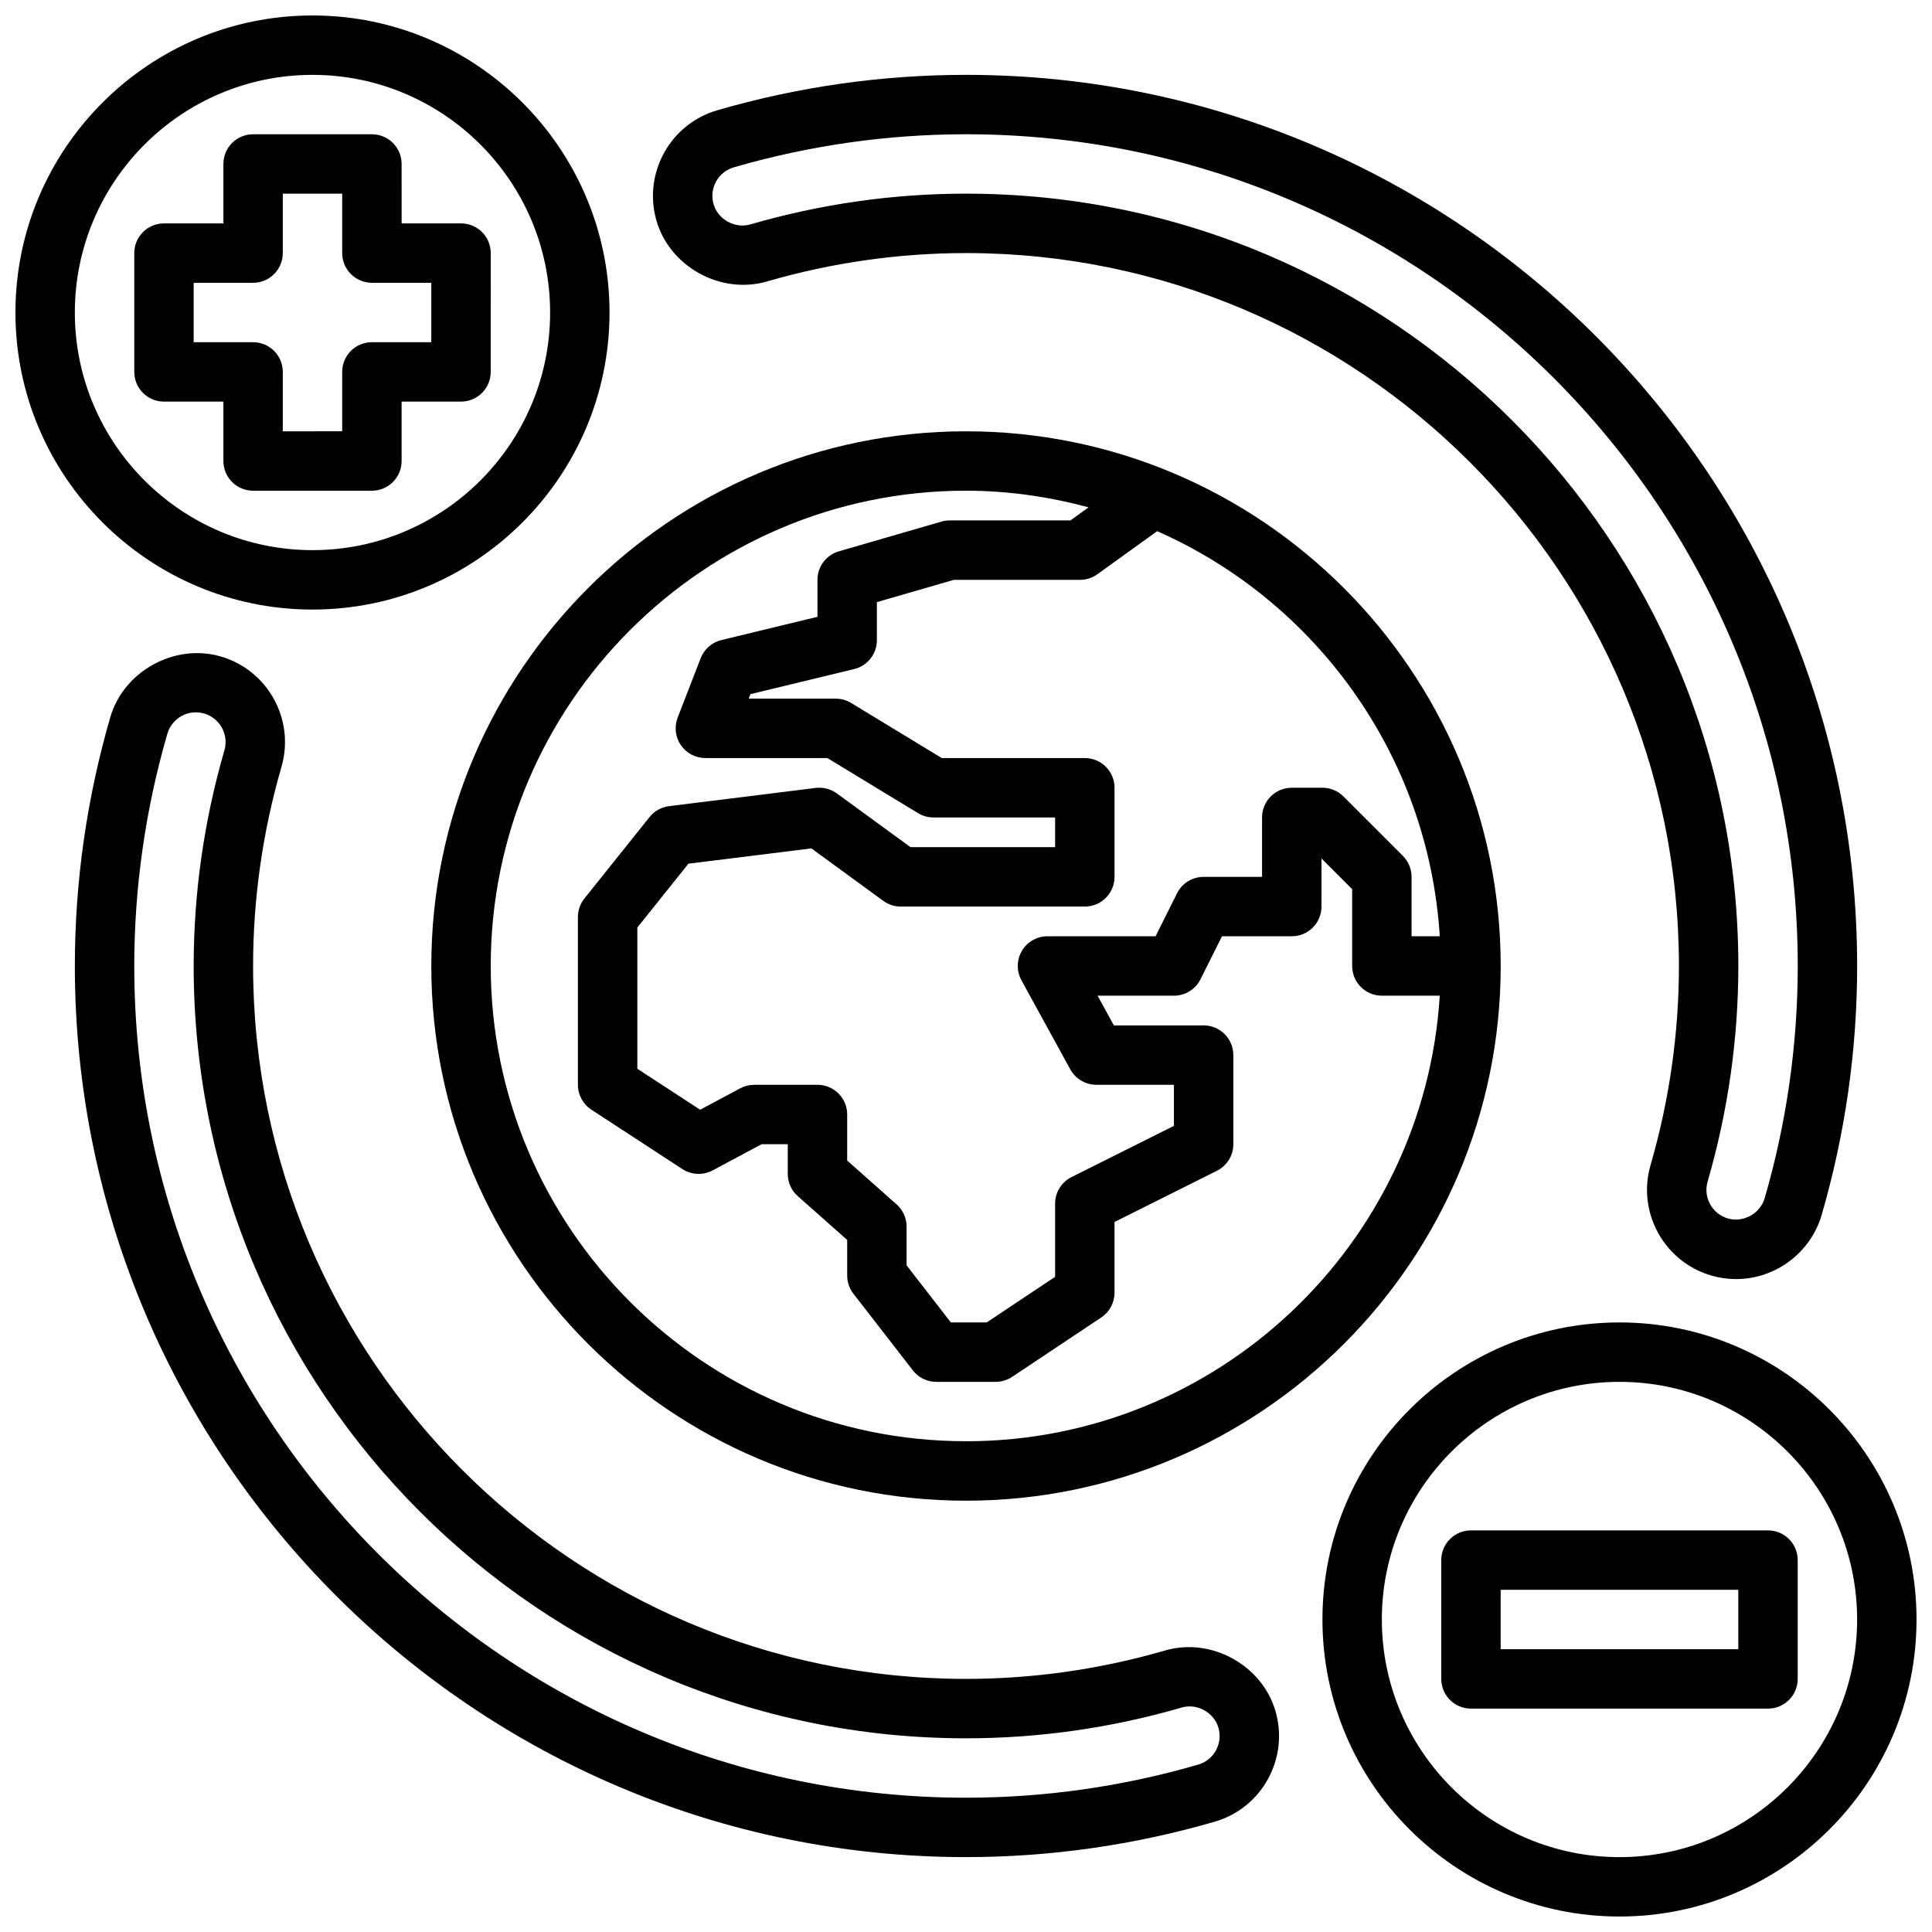
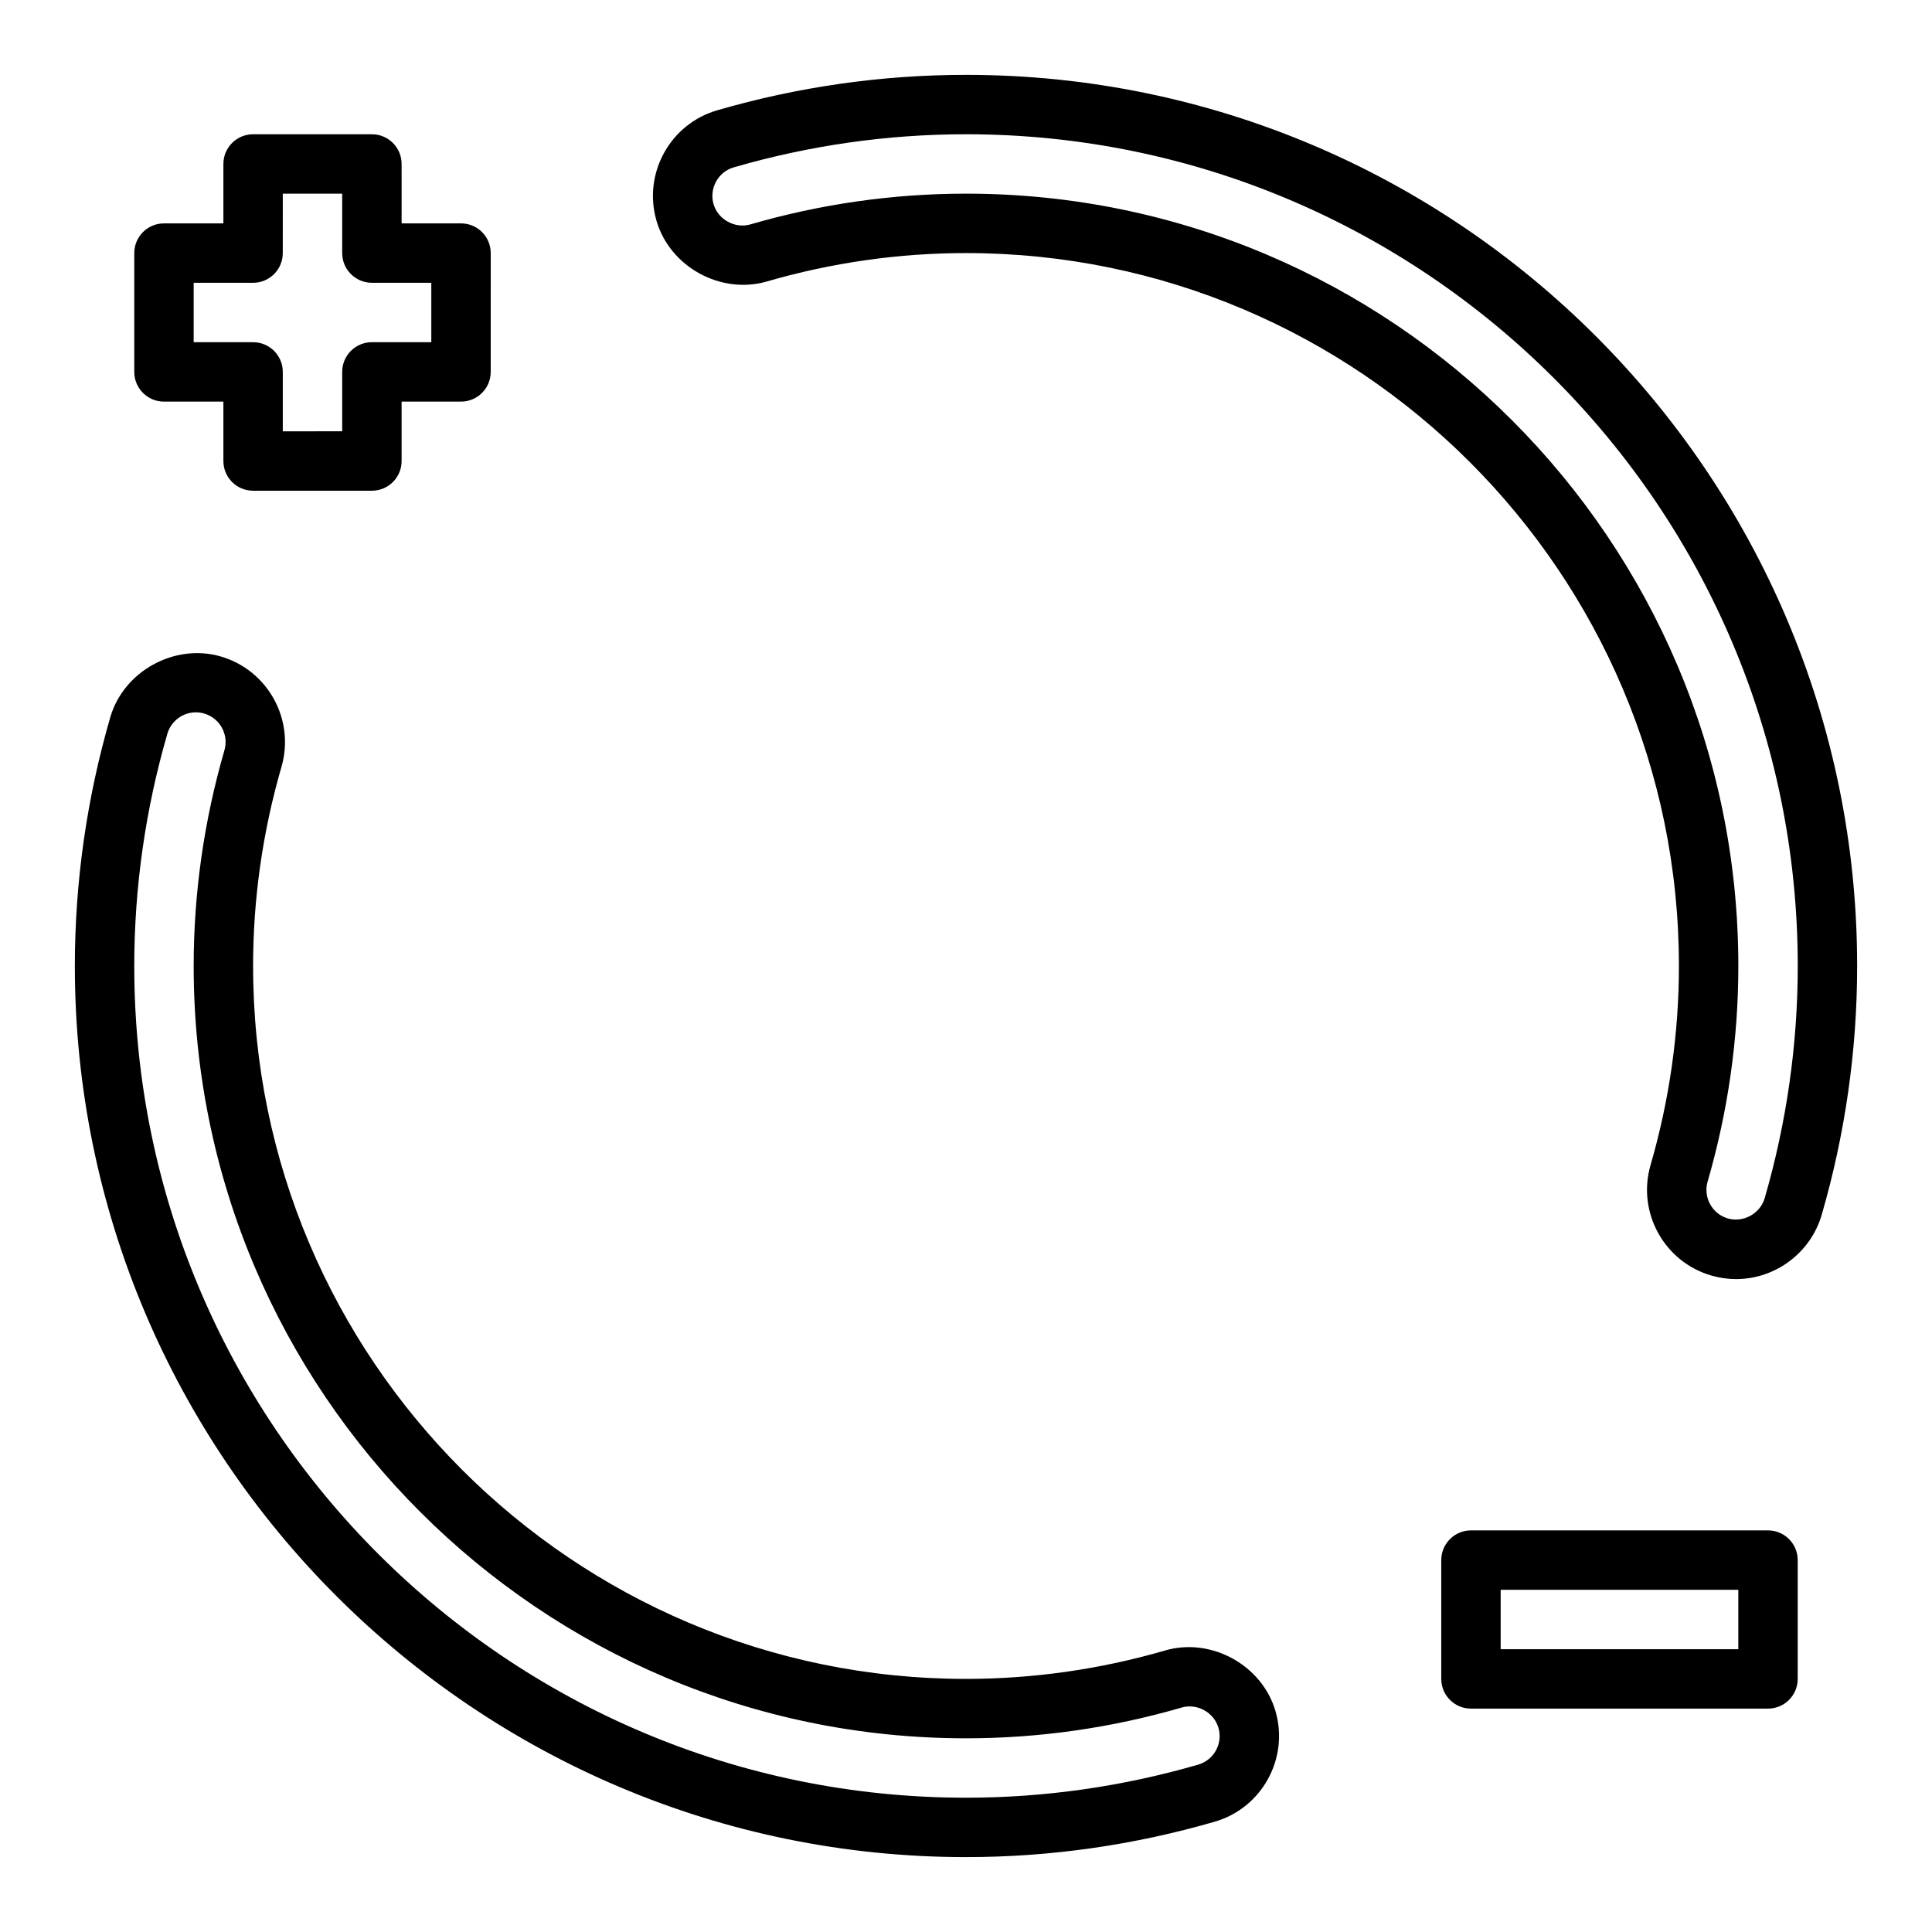
<svg xmlns="http://www.w3.org/2000/svg" width="800px" height="800px" version="1.1" viewBox="144 144 512 512">
  <defs>
    <clipPath id="b">
      <path d="m148.09 148.09h157.91v157.91h-157.91z" />
    </clipPath>
    <clipPath id="a">
-       <path d="m494 494h157.9v157.9h-157.9z" />
-     </clipPath>
+       </clipPath>
  </defs>
-   <path d="m400 258.3c-78.129 0-141.7 63.566-141.7 141.7s63.566 141.7 141.7 141.7 141.7-63.566 141.7-141.7-63.566-141.7-141.7-141.7zm125.55 133.82h-7.473v-15.742c0-2.086-0.836-4.094-2.305-5.566l-15.742-15.742c-1.484-1.48-3.473-2.309-5.57-2.309h-8.133c-4.352 0-7.871 3.527-7.871 7.871v15.742l-15.48 0.004c-2.984 0-5.707 1.684-7.047 4.352l-5.691 11.391h-28.652c-2.785 0-5.359 1.473-6.769 3.856-1.418 2.394-1.465 5.359-0.133 7.793l12.949 23.617c1.387 2.519 4.031 4.094 6.902 4.094l20.566 0.004v10.879l-27.137 13.57c-2.664 1.328-4.352 4.055-4.352 7.039v19.406l-18.129 12.078h-9.5l-11.73-15.129v-10.266c0-2.25-0.961-4.402-2.652-5.887l-13.09-11.621v-12.199c0-4.344-3.519-7.871-7.871-7.871h-16.758c-1.289 0-2.566 0.324-3.715 0.93l-10.621 5.676-16.648-10.863v-37.414l13.539-16.926 32.59-4.055 19.059 13.91c1.352 0.98 2.973 1.508 4.641 1.508h48.762c4.352 0 7.871-3.527 7.871-7.871v-23.617c0-4.344-3.519-7.871-7.871-7.871h-37.91l-24.016-14.594c-1.234-0.758-2.648-1.152-4.098-1.152h-23.051l0.457-1.188 27.488-6.652c3.535-0.848 6.023-4.012 6.023-7.652v-10.086l20.418-5.906h33.418c1.652 0 3.258-0.52 4.606-1.488l15.832-11.406c41.988 18.527 71.902 59.32 74.895 107.36zm-125.55 133.82c-69.445 0-125.95-56.504-125.95-125.95 0-69.445 56.504-125.95 125.95-125.95 11.25 0 22.105 1.621 32.488 4.41l-4.812 3.465h-31.984c-0.738 0-1.48 0.102-2.188 0.316l-27.176 7.871c-3.375 0.977-5.691 4.055-5.691 7.559v9.801l-25.465 6.164c-2.504 0.605-4.559 2.41-5.488 4.809l-6.094 15.742c-0.938 2.418-0.621 5.148 0.844 7.289s3.891 3.426 6.496 3.426h32.332l24.016 14.594c1.227 0.758 2.644 1.148 4.086 1.148h32.25v7.871h-38.32l-19.508-14.234c-1.621-1.18-3.629-1.699-5.613-1.457l-38.855 4.824c-2.039 0.25-3.898 1.289-5.18 2.891l-17.262 21.578c-1.117 1.402-1.723 3.133-1.723 4.922v44.457c0 2.66 1.348 5.141 3.566 6.59l24.121 15.742c2.426 1.574 5.473 1.699 8.023 0.348l12.984-6.938h6.918v7.871c0 2.25 0.961 4.402 2.652 5.887l13.094 11.613v9.422c0 1.746 0.582 3.449 1.652 4.824l15.742 20.309c1.488 1.926 3.781 3.051 6.219 3.051h15.742c1.551 0 3.078-0.465 4.367-1.324l23.617-15.742c2.191-1.465 3.508-3.922 3.508-6.551v-18.75l27.137-13.57c2.668-1.332 4.352-4.055 4.352-7.039v-23.617c0-4.344-3.519-7.871-7.871-7.871h-23.789l-4.312-7.871h20.227c2.984 0 5.707-1.684 7.039-4.352l5.699-11.395h18.492c4.352 0 7.871-3.527 7.871-7.871v-12.746l8.133 8.133v20.359c0 4.344 3.519 7.871 7.871 7.871h15.344c-4.094 65.777-58.766 118.08-125.55 118.08z" />
  <g clip-path="url(#b)">
-     <path d="m226.81 305.54c43.406 0 78.719-35.312 78.719-78.719 0.004-43.41-35.312-78.723-78.719-78.723s-78.719 35.312-78.719 78.719 35.312 78.723 78.719 78.723zm0-141.7c34.723 0 62.977 28.254 62.977 62.977s-28.254 62.977-62.977 62.977-62.977-28.254-62.977-62.977 28.254-62.977 62.977-62.977z" />
-   </g>
+     </g>
  <path d="m203.2 250.43v15.742c0 4.344 3.519 7.871 7.871 7.871h31.488c4.352 0 7.871-3.527 7.871-7.871v-15.742h15.742c4.352 0 7.871-3.527 7.871-7.871l0.004-31.488c0-4.344-3.519-7.871-7.871-7.871h-15.742l-0.004-15.746c0-4.344-3.519-7.871-7.871-7.871h-31.488c-4.356 0-7.871 3.527-7.871 7.871v15.742l-15.746 0.004c-4.352 0-7.871 3.523-7.871 7.871v31.488c0 4.344 3.519 7.871 7.871 7.871zm-7.875-31.488h15.742c4.352 0 7.871-3.527 7.871-7.871l0.004-15.746h15.742v15.742c0 4.344 3.519 7.871 7.871 7.871h15.742v15.742h-15.742c-4.352 0-7.871 3.527-7.871 7.871v15.742l-15.742 0.008v-15.742c0-4.344-3.519-7.871-7.871-7.871h-15.746z" />
  <g clip-path="url(#a)">
    <path d="m573.18 494.46c-43.406 0-78.719 35.312-78.719 78.719s35.312 78.719 78.719 78.719 78.719-35.312 78.719-78.719c0-43.402-35.312-78.719-78.719-78.719zm0 141.7c-34.723 0-62.977-28.254-62.977-62.977s28.254-62.977 62.977-62.977 62.977 28.254 62.977 62.977-28.254 62.977-62.977 62.977z" />
  </g>
  <path d="m612.54 549.57h-78.719c-4.352 0-7.871 3.527-7.871 7.871v31.488c0 4.344 3.519 7.871 7.871 7.871h78.719c4.352 0 7.871-3.527 7.871-7.871v-31.488c0-4.344-3.519-7.871-7.871-7.871zm-7.871 31.488h-62.977v-15.742h62.977z" />
  <path d="m452.76 581.4c-17.195 4.988-34.945 7.523-52.758 7.523-104.17 0-188.93-84.758-188.93-188.93 0-17.805 2.527-35.559 7.519-52.766 3.629-12.508-3.59-25.633-16.105-29.262-12.258-3.543-25.727 3.938-29.254 16.098-6.234 21.477-9.395 43.648-9.395 65.93 0 130.22 105.94 236.16 236.16 236.16 22.27 0 44.453-3.156 65.938-9.391 12.5-3.629 19.719-16.758 16.09-29.27-3.523-12.164-16.961-19.664-29.266-16.098zm8.785 30.242c-20.059 5.82-40.754 8.77-61.543 8.77-121.55 0-220.42-98.879-220.42-220.41 0-20.789 2.953-41.492 8.77-61.543 0.969-3.344 4.07-5.684 7.543-5.684 0.746 0 1.488 0.109 2.211 0.316 4.164 1.203 6.574 5.582 5.367 9.754-5.406 18.637-8.148 37.867-8.148 57.156 0 112.85 91.812 204.67 204.67 204.67 19.293 0 38.527-2.738 57.145-8.148 4.094-1.211 8.59 1.301 9.762 5.359 1.211 4.172-1.188 8.551-5.359 9.762z" />
  <path d="m347.24 218.59c17.195-4.988 34.945-7.523 52.762-7.523 104.17 0 188.93 84.758 188.93 188.93 0 17.805-2.527 35.559-7.519 52.766-3.629 12.508 3.59 25.633 16.113 29.27 2.148 0.621 4.359 0.938 6.574 0.938 10.438 0 19.766-7.008 22.672-17.043 6.234-21.477 9.391-43.652 9.391-65.93 0-130.22-105.94-236.16-236.16-236.16-22.27 0-44.461 3.156-65.938 9.391-12.5 3.629-19.719 16.758-16.09 29.27 3.527 12.164 16.957 19.641 29.266 16.098zm-8.785-30.242c20.051-5.816 40.754-8.77 61.547-8.77 121.54 0 220.42 98.871 220.42 220.42 0 20.789-2.953 41.492-8.762 61.535-1.18 4.062-5.644 6.559-9.762 5.367-4.164-1.203-6.574-5.582-5.367-9.754 5.406-18.633 8.145-37.863 8.145-57.148 0-112.86-91.812-204.68-204.67-204.68-19.293 0-38.535 2.738-57.145 8.148-4.086 1.188-8.59-1.301-9.762-5.359-1.211-4.172 1.188-8.551 5.359-9.762z" />
</svg>